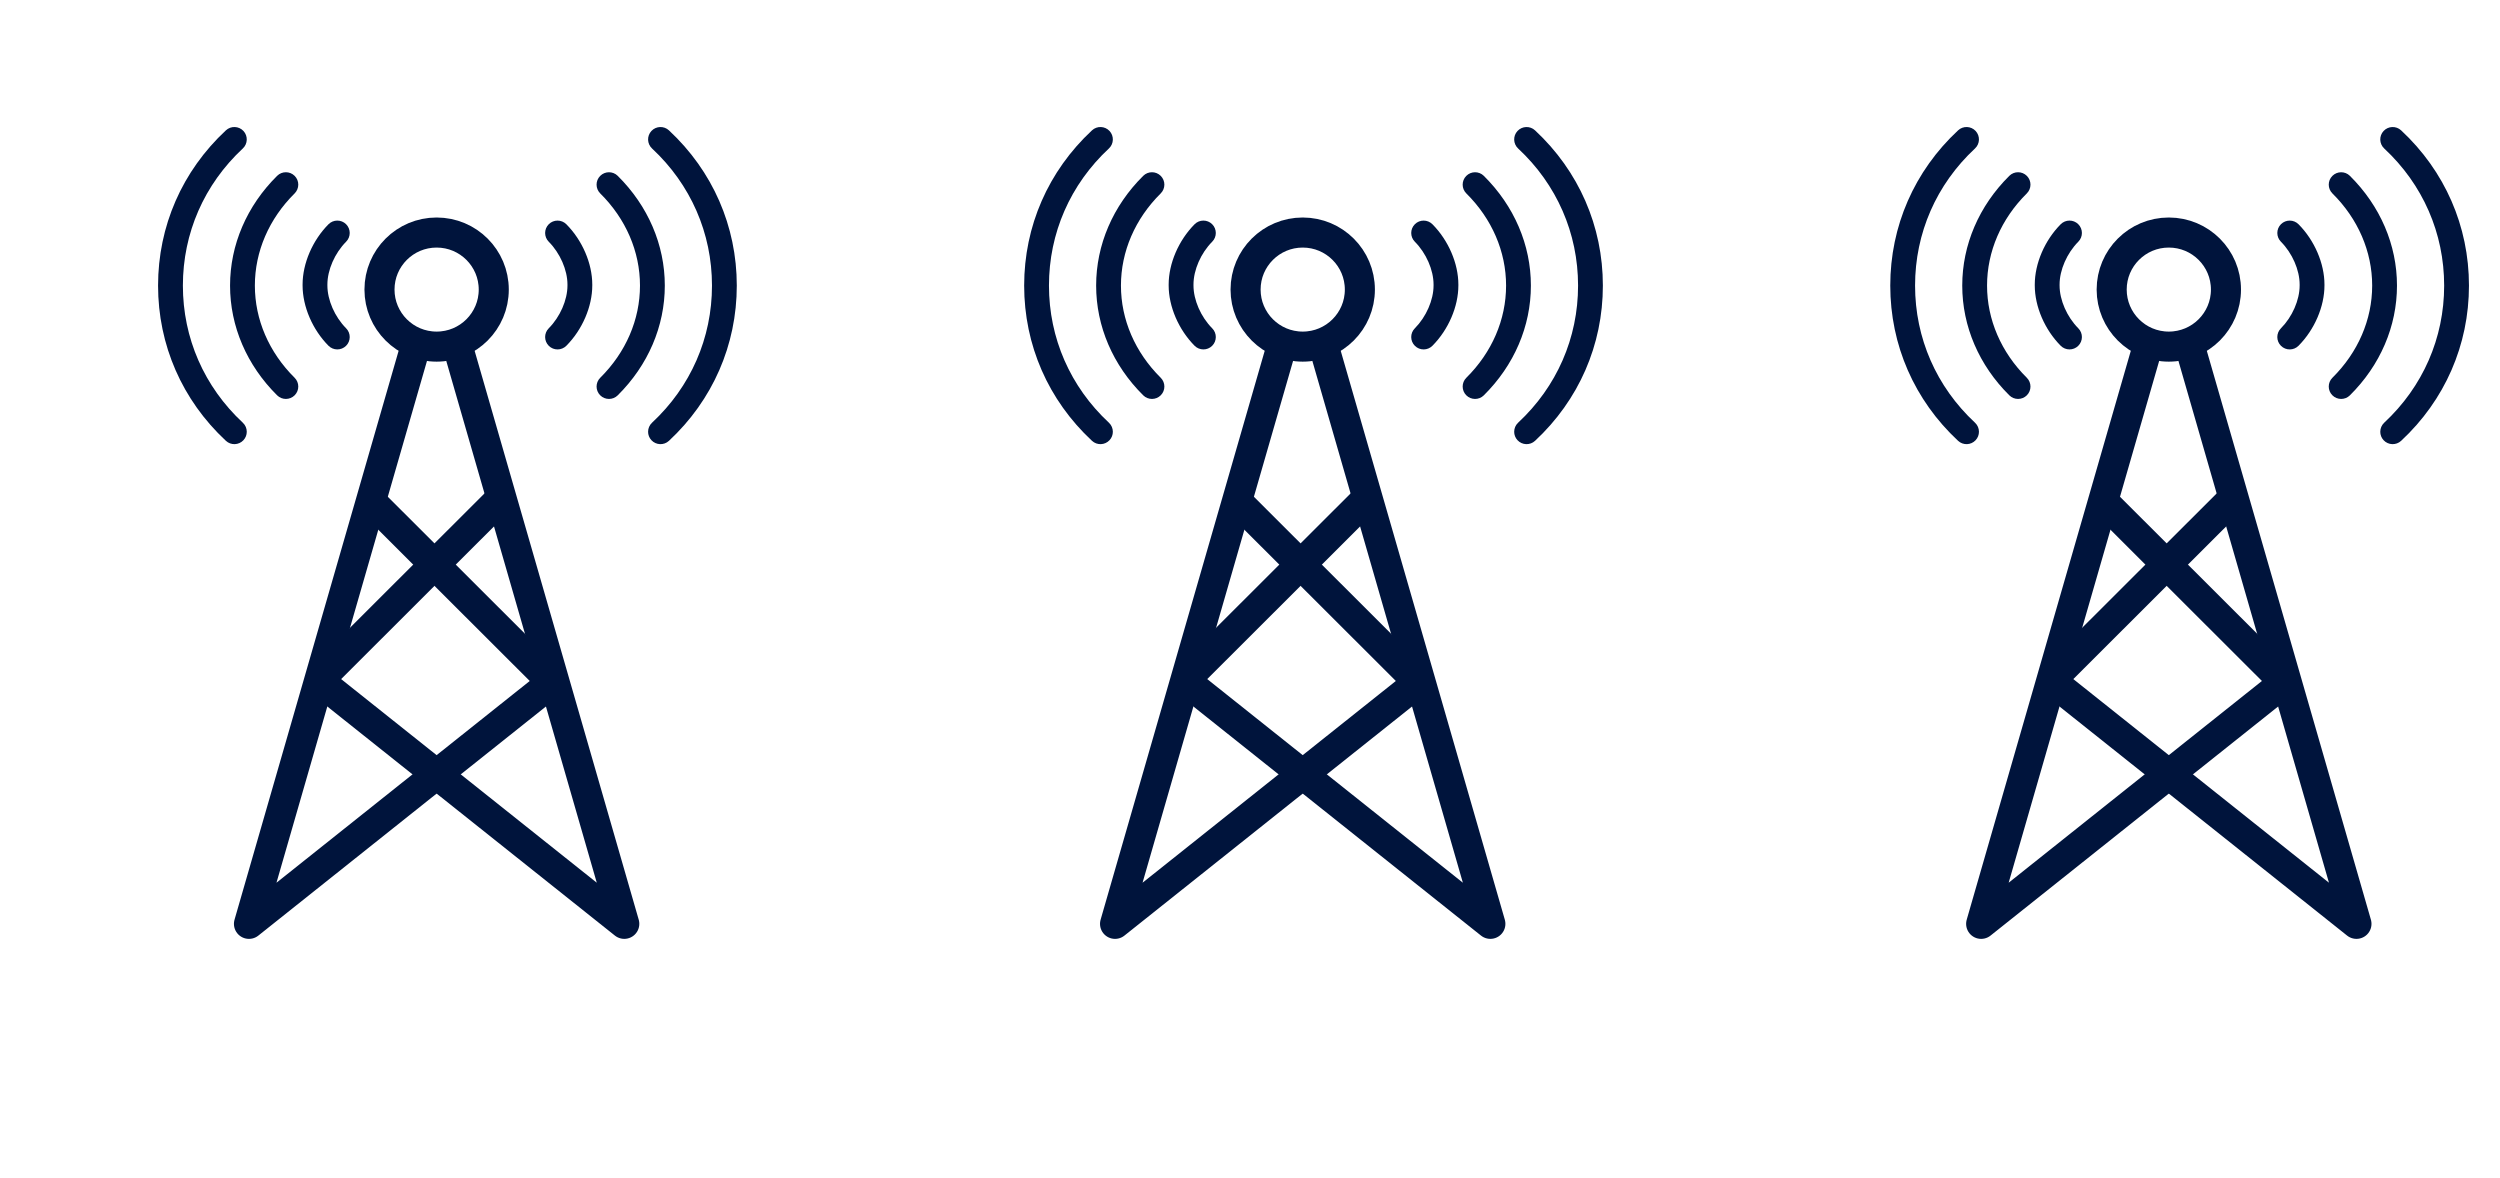
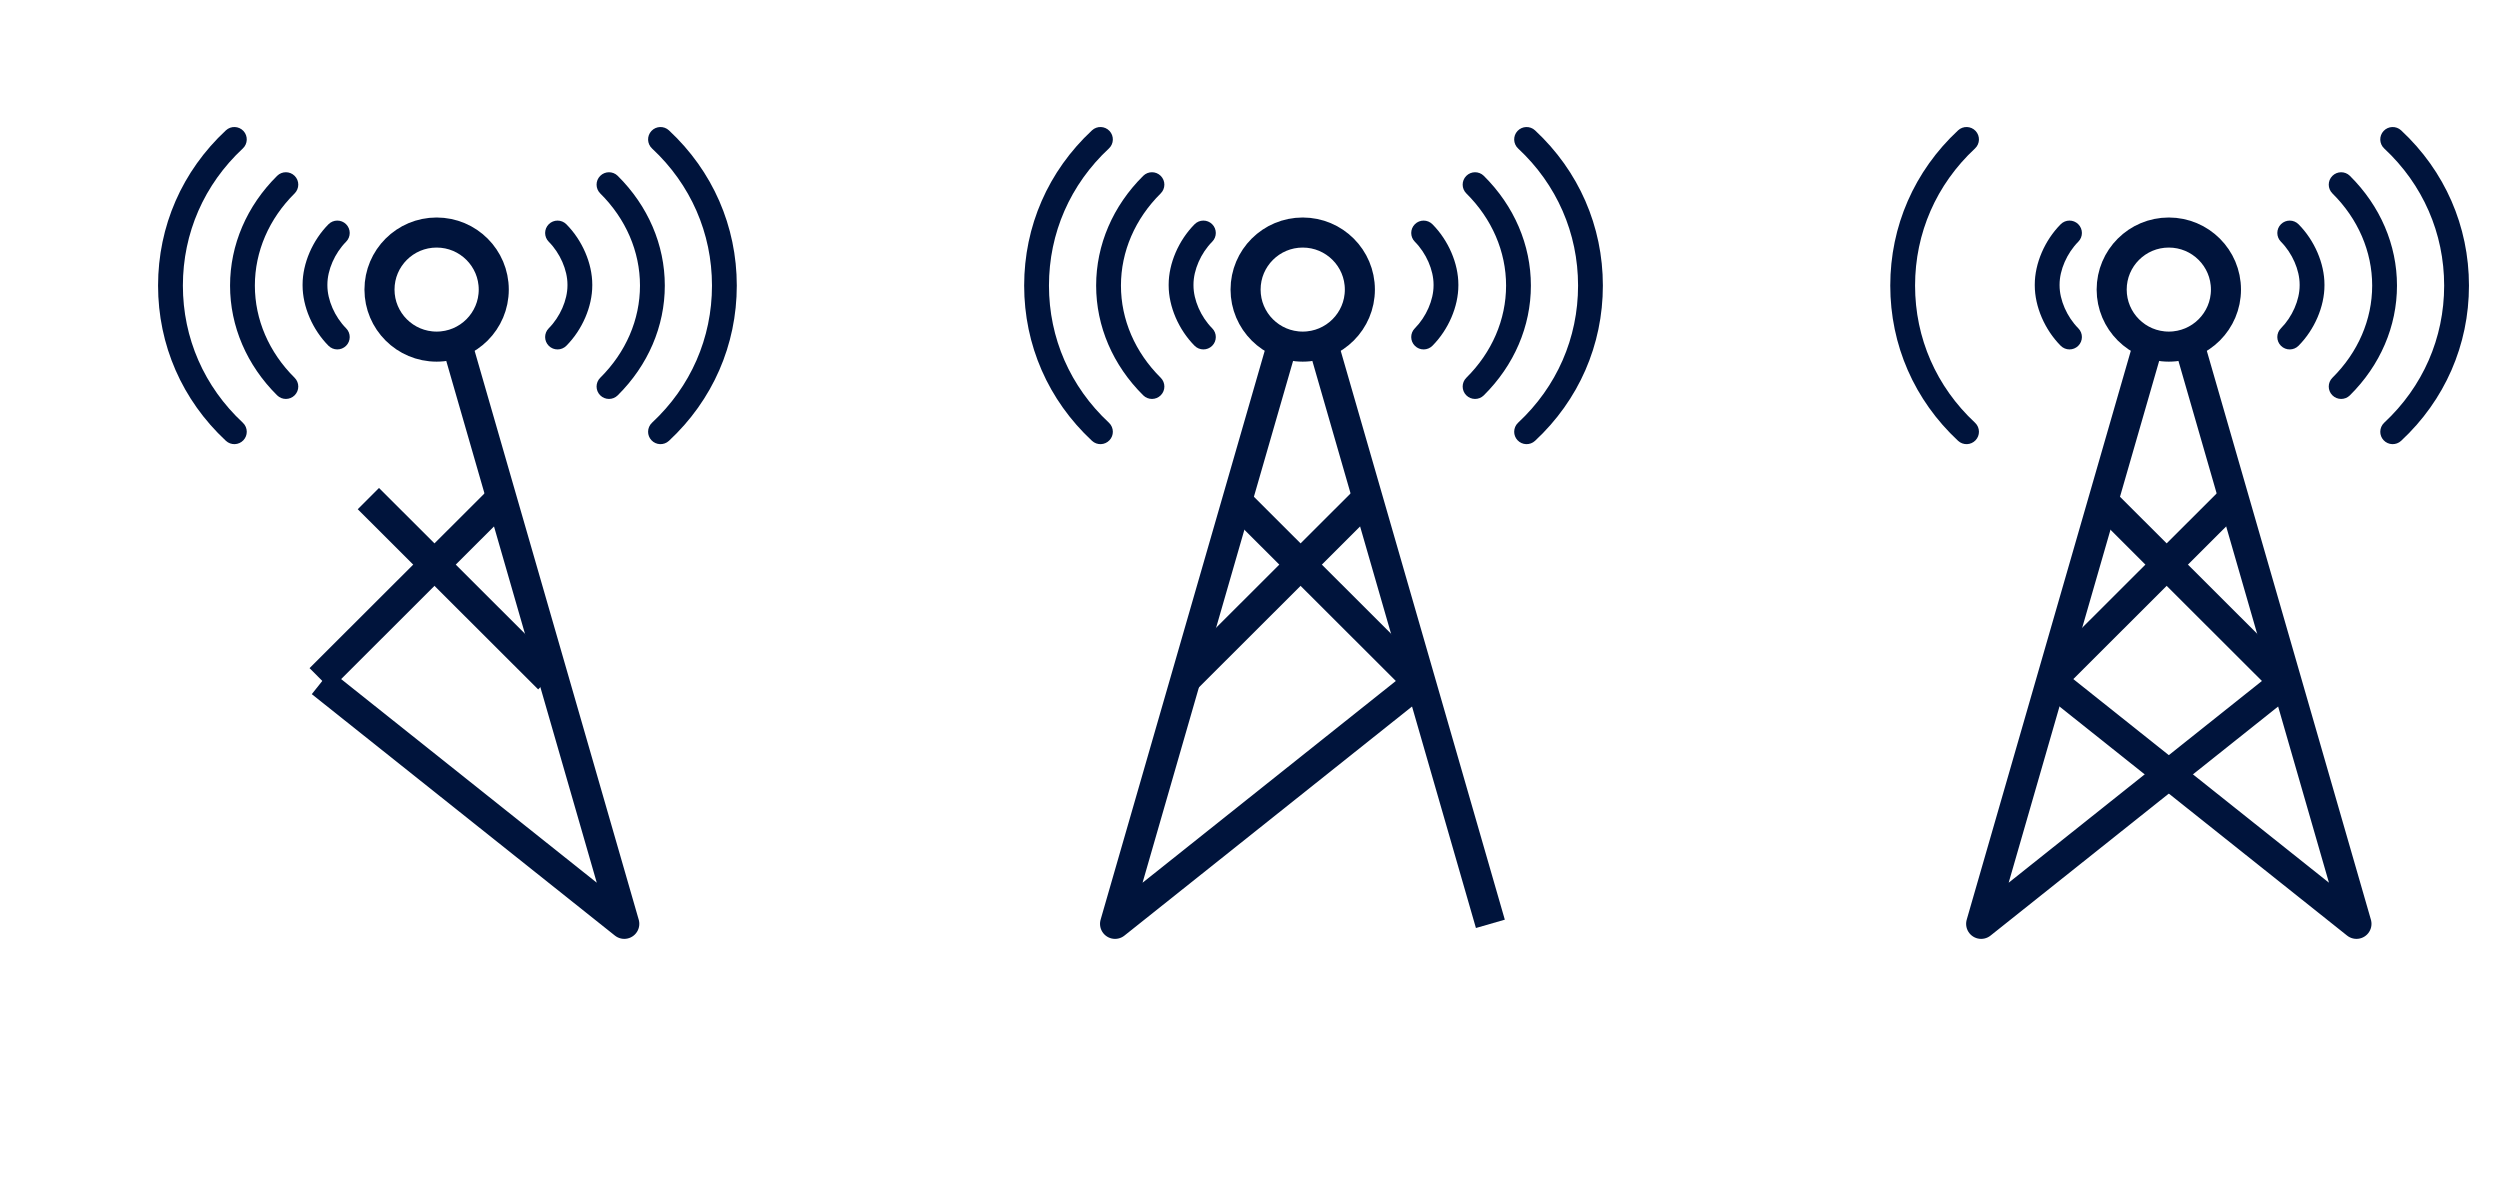
<svg xmlns="http://www.w3.org/2000/svg" width="208" height="98" viewBox="0 0 208 98" fill="none">
  <path d="M26.638 56.474L41.649 41.483" stroke="#00143C" stroke-width="2.501" />
  <path d="M45.66 56.474L30.648 41.483" stroke="#00143C" stroke-width="2.501" />
-   <path d="M34.552 28.891L20.714 76.864L45.934 56.775" stroke="#00143C" stroke-width="2.501" stroke-linejoin="round" />
  <path d="M38.102 28.891L51.94 76.863L26.72 56.775" stroke="#00143C" stroke-width="2.501" stroke-linejoin="round" />
  <path d="M41.081 24.093C41.081 26.712 38.955 28.839 36.327 28.839C33.7 28.839 31.573 26.712 31.573 24.093C31.573 21.473 33.7 19.347 36.327 19.347C38.955 19.347 41.081 21.473 41.081 24.093Z" stroke="#00143C" stroke-width="2.501" />
  <g clip-path="url(#clip0)">
    <path d="M55.657 36.677C59.296 33.29 61.301 28.703 61.301 23.761C61.301 18.82 59.296 14.233 55.657 10.846C55.24 10.458 54.587 10.48 54.199 10.897C53.81 11.313 53.833 11.966 54.25 12.354C57.466 15.347 59.237 19.398 59.237 23.762C59.237 28.125 57.466 32.176 54.25 35.169C54.032 35.372 53.921 35.647 53.921 35.923C53.921 36.175 54.013 36.427 54.199 36.626C54.587 37.042 55.24 37.065 55.657 36.677Z" fill="#00143C" />
    <path d="M51.394 32.893C53.92 30.389 55.312 27.146 55.312 23.761C55.312 20.376 53.92 17.133 51.394 14.63C50.989 14.229 50.336 14.232 49.935 14.636C49.533 15.04 49.536 15.692 49.94 16.093C52.073 18.206 53.247 20.93 53.247 23.761C53.248 26.592 52.073 29.316 49.94 31.43C49.737 31.631 49.635 31.896 49.635 32.161C49.635 32.423 49.735 32.686 49.935 32.887C50.336 33.291 50.99 33.294 51.394 32.893Z" fill="#00143C" />
    <path d="M47.121 28.767C48.451 27.426 49.277 25.504 49.277 23.751C49.277 23.751 49.277 23.75 49.277 23.75L49.277 23.676C49.277 23.676 49.277 23.676 49.277 23.675C49.277 21.922 48.451 20 47.121 18.659C46.719 18.255 46.066 18.252 45.661 18.652C45.458 18.854 45.355 19.119 45.355 19.384C45.355 19.647 45.455 19.909 45.654 20.11C46.601 21.064 47.213 22.464 47.213 23.675C47.213 23.676 47.213 23.676 47.213 23.676L47.213 23.75C47.213 23.751 47.213 23.751 47.213 23.751C47.213 24.962 46.601 26.362 45.654 27.316C45.253 27.721 45.256 28.373 45.661 28.774C46.066 29.175 46.719 29.172 47.121 28.767Z" fill="#00143C" />
  </g>
  <g clip-path="url(#clip1)">
    <path d="M18.795 36.676C15.156 33.289 13.151 28.702 13.151 23.761C13.151 18.819 15.156 14.232 18.795 10.845C19.212 10.457 19.865 10.48 20.254 10.896C20.642 11.313 20.619 11.965 20.202 12.353C16.987 15.346 15.216 19.397 15.216 23.761C15.216 28.124 16.987 32.175 20.202 35.169C20.42 35.371 20.531 35.647 20.531 35.923C20.531 36.174 20.439 36.427 20.254 36.625C19.865 37.042 19.212 37.065 18.795 36.676Z" fill="#00143C" />
    <path d="M23.058 32.892C20.532 30.388 19.14 27.145 19.141 23.761C19.141 20.375 20.532 17.132 23.058 14.629C23.463 14.228 24.116 14.231 24.518 14.635C24.919 15.039 24.916 15.691 24.512 16.093C22.379 18.206 21.205 20.929 21.205 23.761C21.205 26.592 22.379 29.315 24.512 31.429C24.715 31.631 24.817 31.895 24.817 32.16C24.817 32.423 24.717 32.685 24.517 32.887C24.116 33.291 23.462 33.293 23.058 32.892Z" fill="#00143C" />
    <path d="M27.331 28.767C26.001 27.426 25.175 25.504 25.175 23.75C25.175 23.75 25.175 23.75 25.175 23.75L25.175 23.675C25.175 23.675 25.175 23.675 25.175 23.675C25.175 21.921 26.001 19.999 27.331 18.658C27.733 18.254 28.386 18.251 28.791 18.651C28.995 18.853 29.097 19.118 29.097 19.384C29.097 19.646 28.997 19.908 28.798 20.109C27.851 21.064 27.239 22.463 27.239 23.675C27.239 23.675 27.239 23.675 27.239 23.675L27.239 23.75C27.239 23.75 27.239 23.75 27.239 23.75C27.239 24.962 27.851 26.361 28.798 27.316C29.199 27.72 29.196 28.373 28.791 28.773C28.386 29.174 27.733 29.171 27.331 28.767Z" fill="#00143C" />
  </g>
  <path d="M98.697 56.474L113.709 41.483" stroke="#00143C" stroke-width="2.501" />
  <path d="M117.72 56.474L102.707 41.483" stroke="#00143C" stroke-width="2.501" />
  <path d="M106.611 28.891L92.772 76.864L117.993 56.775" stroke="#00143C" stroke-width="2.501" stroke-linejoin="round" />
-   <path d="M110.161 28.891L123.999 76.863L98.779 56.775" stroke="#00143C" stroke-width="2.501" stroke-linejoin="round" />
+   <path d="M110.161 28.891L123.999 76.863" stroke="#00143C" stroke-width="2.501" stroke-linejoin="round" />
  <path d="M113.141 24.093C113.141 26.712 111.014 28.839 108.387 28.839C105.759 28.839 103.632 26.712 103.632 24.093C103.632 21.473 105.759 19.347 108.387 19.347C111.014 19.347 113.141 21.473 113.141 24.093Z" stroke="#00143C" stroke-width="2.501" />
  <g clip-path="url(#clip2)">
    <path d="M127.716 36.677C131.355 33.29 133.359 28.703 133.359 23.761C133.359 18.82 131.355 14.233 127.716 10.846C127.299 10.458 126.646 10.481 126.257 10.897C125.869 11.313 125.891 11.966 126.308 12.354C129.524 15.347 131.295 19.398 131.295 23.762C131.295 28.125 129.524 32.176 126.308 35.169C126.09 35.372 125.98 35.648 125.98 35.923C125.98 36.175 126.072 36.427 126.257 36.626C126.646 37.042 127.299 37.065 127.716 36.677Z" fill="#00143C" />
    <path d="M123.453 32.893C125.979 30.389 127.37 27.146 127.37 23.761C127.37 20.376 125.979 17.133 123.453 14.63C123.048 14.229 122.395 14.232 121.993 14.636C121.592 15.04 121.594 15.692 121.999 16.093C124.131 18.206 125.306 20.93 125.306 23.761C125.306 26.593 124.132 29.316 121.999 31.43C121.795 31.631 121.694 31.896 121.694 32.161C121.694 32.424 121.793 32.686 121.993 32.887C122.395 33.291 123.048 33.294 123.453 32.893Z" fill="#00143C" />
    <path d="M119.179 28.767C120.51 27.427 121.336 25.505 121.336 23.751C121.336 23.751 121.336 23.751 121.336 23.75L121.336 23.676C121.336 23.676 121.336 23.676 121.336 23.675C121.336 21.922 120.51 20 119.179 18.659C118.778 18.255 118.125 18.252 117.72 18.652C117.516 18.854 117.414 19.119 117.414 19.384C117.414 19.647 117.514 19.909 117.713 20.11C118.66 21.064 119.272 22.464 119.272 23.675C119.272 23.676 119.272 23.676 119.272 23.676L119.272 23.751C119.272 23.751 119.272 23.751 119.272 23.751C119.272 24.963 118.66 26.362 117.713 27.317C117.312 27.721 117.315 28.374 117.72 28.774C118.125 29.175 118.778 29.172 119.179 28.767Z" fill="#00143C" />
  </g>
  <g clip-path="url(#clip3)">
    <path d="M90.854 36.677C87.214 33.289 85.21 28.703 85.21 23.761C85.21 18.819 87.214 14.232 90.854 10.845C91.27 10.457 91.924 10.48 92.312 10.896C92.701 11.313 92.678 11.965 92.261 12.353C89.045 15.346 87.274 19.397 87.274 23.761C87.274 28.124 89.045 32.176 92.261 35.169C92.479 35.372 92.589 35.647 92.589 35.923C92.589 36.175 92.498 36.427 92.312 36.625C91.924 37.042 91.27 37.065 90.854 36.677Z" fill="#00143C" />
    <path d="M95.117 32.892C92.59 30.388 91.199 27.145 91.199 23.761C91.199 20.375 92.591 17.132 95.117 14.629C95.521 14.228 96.175 14.231 96.576 14.635C96.978 15.039 96.975 15.692 96.57 16.093C94.438 18.206 93.263 20.929 93.263 23.761C93.263 26.592 94.438 29.315 96.571 31.429C96.774 31.631 96.876 31.896 96.876 32.161C96.876 32.423 96.776 32.686 96.576 32.887C96.175 33.291 95.521 33.293 95.117 32.892Z" fill="#00143C" />
    <path d="M99.39 28.767C98.06 27.426 97.233 25.504 97.233 23.75C97.233 23.75 97.233 23.75 97.233 23.75L97.233 23.675C97.233 23.675 97.233 23.675 97.233 23.675C97.233 21.921 98.06 19.999 99.39 18.658C99.791 18.254 100.445 18.251 100.85 18.652C101.053 18.853 101.155 19.119 101.155 19.384C101.155 19.646 101.056 19.908 100.856 20.109C99.909 21.064 99.298 22.463 99.298 23.675C99.298 23.675 99.298 23.675 99.298 23.675L99.298 23.75C99.298 23.75 99.298 23.75 99.298 23.75C99.298 24.962 99.909 26.361 100.856 27.316C101.258 27.72 101.255 28.373 100.85 28.773C100.445 29.174 99.791 29.171 99.39 28.767Z" fill="#00143C" />
  </g>
  <path d="M170.756 56.474L185.767 41.483" stroke="#00143C" stroke-width="2.501" />
  <path d="M189.778 56.474L174.766 41.483" stroke="#00143C" stroke-width="2.501" />
  <path d="M178.67 28.891L164.832 76.864L190.052 56.775" stroke="#00143C" stroke-width="2.501" stroke-linejoin="round" />
  <path d="M182.219 28.891L196.058 76.863L170.837 56.775" stroke="#00143C" stroke-width="2.501" stroke-linejoin="round" />
  <path d="M185.2 24.093C185.2 26.712 183.073 28.839 180.445 28.839C177.818 28.839 175.691 26.712 175.691 24.093C175.691 21.473 177.818 19.347 180.445 19.347C183.073 19.347 185.2 21.473 185.2 24.093Z" stroke="#00143C" stroke-width="2.501" />
  <g clip-path="url(#clip4)">
    <path d="M199.774 36.677C203.414 33.29 205.418 28.703 205.418 23.761C205.418 18.82 203.414 14.233 199.774 10.846C199.357 10.458 198.704 10.481 198.316 10.897C197.927 11.313 197.95 11.966 198.367 12.354C201.583 15.347 203.354 19.398 203.354 23.762C203.354 28.125 201.583 32.176 198.367 35.169C198.149 35.372 198.039 35.648 198.039 35.923C198.039 36.175 198.13 36.427 198.316 36.626C198.704 37.042 199.357 37.065 199.774 36.677Z" fill="#00143C" />
    <path d="M195.511 32.893C198.038 30.389 199.429 27.146 199.429 23.761C199.429 20.376 198.037 17.133 195.511 14.63C195.107 14.229 194.453 14.232 194.052 14.636C193.65 15.04 193.653 15.692 194.057 16.093C196.19 18.206 197.365 20.93 197.365 23.761C197.365 26.593 196.19 29.316 194.057 31.43C193.854 31.631 193.752 31.896 193.752 32.161C193.752 32.424 193.852 32.686 194.052 32.887C194.453 33.291 195.107 33.294 195.511 32.893Z" fill="#00143C" />
    <path d="M191.238 28.767C192.568 27.427 193.395 25.505 193.395 23.751C193.395 23.751 193.395 23.751 193.395 23.75L193.395 23.676C193.395 23.676 193.395 23.676 193.395 23.675C193.395 21.922 192.568 20 191.238 18.659C190.837 18.255 190.183 18.252 189.778 18.652C189.575 18.854 189.473 19.119 189.473 19.384C189.473 19.647 189.572 19.909 189.772 20.11C190.719 21.064 191.33 22.464 191.33 23.675C191.33 23.676 191.33 23.676 191.33 23.676L191.33 23.751C191.33 23.751 191.33 23.751 191.33 23.751C191.33 24.963 190.719 26.362 189.772 27.317C189.37 27.721 189.373 28.374 189.778 28.774C190.183 29.175 190.837 29.172 191.238 28.767Z" fill="#00143C" />
  </g>
  <g clip-path="url(#clip5)">
    <path d="M162.913 36.677C159.274 33.289 157.27 28.703 157.27 23.761C157.27 18.819 159.274 14.232 162.913 10.845C163.33 10.457 163.983 10.48 164.372 10.896C164.76 11.313 164.737 11.965 164.32 12.353C161.105 15.346 159.334 19.397 159.334 23.761C159.334 28.124 161.105 32.176 164.32 35.169C164.539 35.372 164.649 35.647 164.649 35.923C164.649 36.175 164.557 36.427 164.372 36.625C163.983 37.042 163.33 37.065 162.913 36.677Z" fill="#00143C" />
-     <path d="M167.176 32.892C164.65 30.388 163.259 27.145 163.259 23.761C163.259 20.375 164.65 17.132 167.176 14.629C167.581 14.228 168.234 14.231 168.636 14.635C169.037 15.039 169.035 15.692 168.63 16.093C166.498 18.206 165.323 20.929 165.323 23.761C165.323 26.592 166.497 29.315 168.63 31.429C168.833 31.631 168.935 31.896 168.935 32.161C168.935 32.423 168.835 32.686 168.636 32.887C168.234 33.291 167.581 33.293 167.176 32.892Z" fill="#00143C" />
    <path d="M171.45 28.767C170.119 27.426 169.293 25.504 169.293 23.75C169.293 23.75 169.293 23.75 169.293 23.75L169.293 23.675C169.293 23.675 169.293 23.675 169.293 23.675C169.293 21.921 170.119 19.999 171.45 18.658C171.851 18.254 172.504 18.251 172.909 18.652C173.113 18.853 173.215 19.119 173.215 19.384C173.215 19.646 173.115 19.908 172.916 20.109C171.969 21.064 171.357 22.463 171.357 23.675C171.357 23.675 171.357 23.675 171.357 23.675L171.357 23.75C171.357 23.75 171.357 23.75 171.357 23.75C171.357 24.962 171.969 26.361 172.916 27.316C173.317 27.72 173.314 28.373 172.909 28.773C172.504 29.174 171.851 29.171 171.45 28.767Z" fill="#00143C" />
  </g>
  <defs>
    <clipPath id="clip0">
      <rect width="26.385" height="26.421" fill="white" transform="translate(63.648 10.569) rotate(90)" />
    </clipPath>
    <clipPath id="clip1">
      <rect width="26.385" height="26.421" fill="white" transform="matrix(4.96898e-08 1 1 -3.84522e-08 10.804 10.569)" />
    </clipPath>
    <clipPath id="clip2">
      <rect width="26.385" height="26.421" fill="white" transform="translate(135.707 10.569) rotate(90)" />
    </clipPath>
    <clipPath id="clip3">
      <rect width="26.385" height="26.421" fill="white" transform="matrix(4.96898e-08 1 1 -3.84522e-08 82.862 10.569)" />
    </clipPath>
    <clipPath id="clip4">
      <rect width="26.385" height="26.421" fill="white" transform="translate(207.766 10.569) rotate(90)" />
    </clipPath>
    <clipPath id="clip5">
      <rect width="26.385" height="26.421" fill="white" transform="matrix(4.96898e-08 1 1 -3.84522e-08 154.922 10.569)" />
    </clipPath>
  </defs>
</svg>